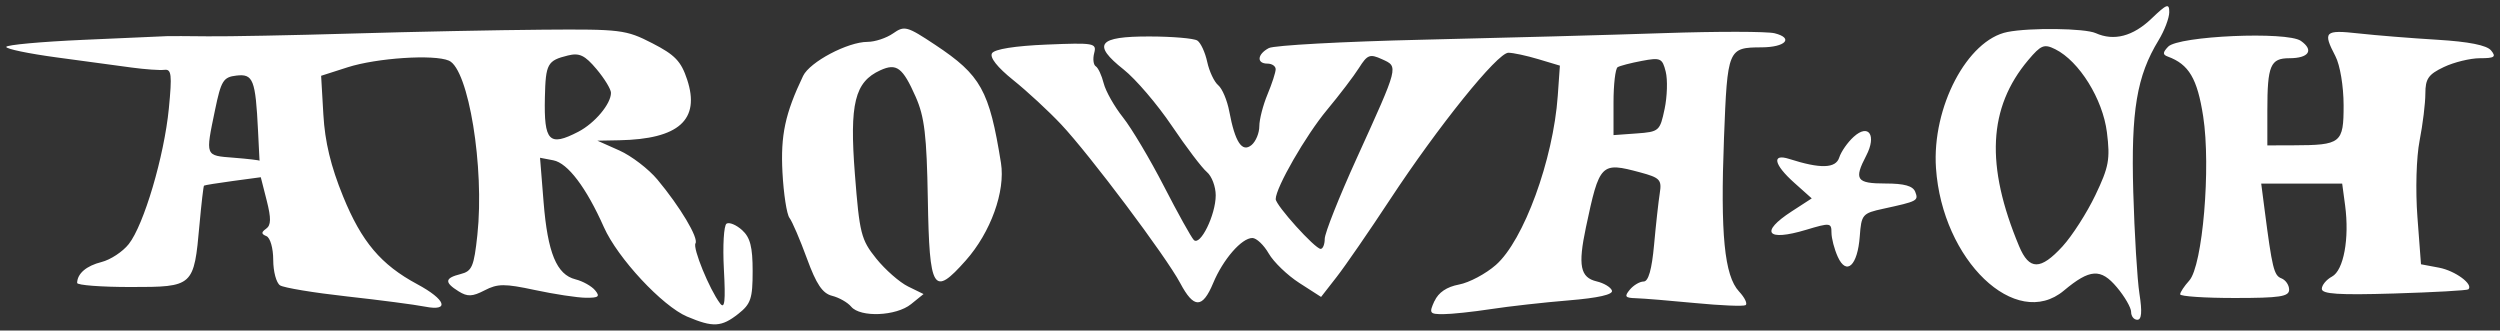
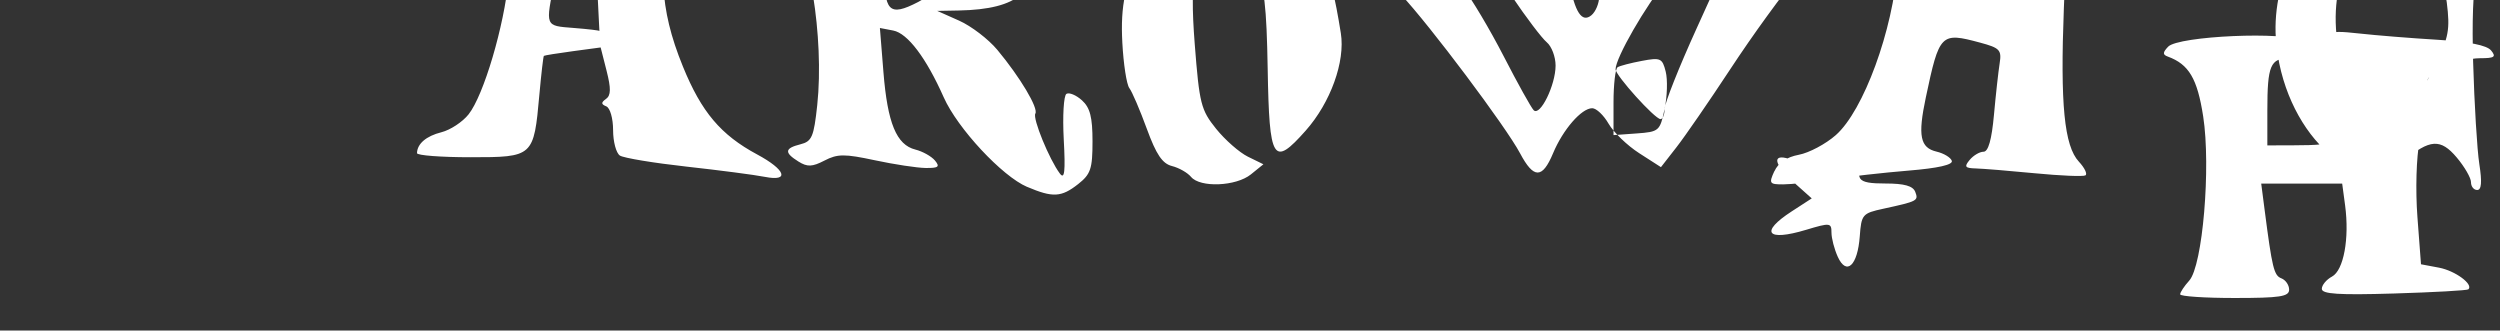
<svg xmlns="http://www.w3.org/2000/svg" id="svg8" version="1.1" viewBox="0 0 121.4 16.052" height="16.052mm" width="121.4mm">
  <rect x="0" y="0" width="121.4" height="16.052" fill="#333333" stroke="none" />
  <defs id="defs2" />
  <g transform="translate(-67.336,3.0660198e-6)" style="display:inline" id="layer3">
-     <path d="m 165.784,159.1 c -0.168,-0.37 -0.306,-0.899 -0.306,-1.176 0,-0.477 -0.067,-0.484 -1.236,-0.132 -1.909,0.575 -2.262,0.12 -0.695,-0.896 l 0.973,-0.631 -0.844,-0.754 c -0.999,-0.892 -1.116,-1.44 -0.249,-1.162 1.516,0.486 2.259,0.465 2.428,-0.068 0.091,-0.286 0.407,-0.74 0.704,-1.008 0.727,-0.658 1.12,-0.069 0.609,0.911 -0.61,1.169 -0.481,1.358 0.928,1.358 0.921,0 1.34,0.117 1.451,0.407 0.165,0.43 0.114,0.456 -1.555,0.819 -1.01,0.219 -1.062,0.28 -1.139,1.334 -0.104,1.428 -0.644,1.932 -1.069,0.998 z m 16.627,1.821 c 0,-0.098 0.198,-0.396 0.44,-0.664 0.651,-0.719 1.058,-5.516 0.677,-7.976 -0.284,-1.834 -0.693,-2.527 -1.716,-2.902 -0.257,-0.094 -0.254,-0.198 0.013,-0.48 0.495,-0.524 5.774,-0.756 6.447,-0.283 0.646,0.453 0.389,0.842 -0.557,0.842 -0.923,0 -1.071,0.35 -1.071,2.535 v 1.698 l 1.257,-0.004 c 2.326,-0.007 2.448,-0.103 2.446,-1.945 -10e-4,-0.922 -0.172,-1.95 -0.397,-2.381 -0.624,-1.196 -0.528,-1.29 1.126,-1.107 0.837,0.093 2.555,0.231 3.819,0.307 1.528,0.092 2.403,0.266 2.612,0.518 0.261,0.315 0.171,0.379 -0.538,0.379 -0.469,0 -1.257,0.192 -1.752,0.427 -0.751,0.356 -0.9,0.569 -0.9,1.287 0,0.473 -0.126,1.501 -0.279,2.285 -0.16,0.815 -0.205,2.406 -0.106,3.716 l 0.173,2.291 0.873,0.164 c 0.788,0.148 1.688,0.811 1.427,1.053 -0.057,0.053 -1.681,0.144 -3.61,0.202 -2.687,0.081 -3.506,0.028 -3.506,-0.226 0,-0.182 0.222,-0.45 0.493,-0.595 0.568,-0.304 0.853,-1.85 0.638,-3.459 l -0.142,-1.058 h -1.966 -1.966 l 0.163,1.257 c 0.369,2.852 0.455,3.206 0.816,3.344 0.207,0.08 0.377,0.327 0.377,0.55 0,0.337 -0.446,0.405 -2.646,0.405 -1.455,0 -2.646,-0.08 -2.646,-0.178 z m -25.036,-8.997 c 0.128,-0.608 0.152,-1.424 0.054,-1.813 -0.164,-0.655 -0.251,-0.694 -1.156,-0.524 -0.538,0.101 -1.069,0.239 -1.179,0.307 -0.11,0.068 -0.2,0.838 -0.2,1.711 v 1.587 l 1.124,-0.081 c 1.087,-0.079 1.132,-0.118 1.356,-1.187 z m -16.504,6.302 c 0,-0.271 0.697,-2.027 1.55,-3.903 2.061,-4.536 2.039,-4.448 1.234,-4.815 -0.592,-0.27 -0.712,-0.225 -1.119,0.419 -0.25,0.397 -0.951,1.316 -1.557,2.044 -1.028,1.234 -2.489,3.775 -2.489,4.327 0,0.302 1.91,2.418 2.183,2.419 0.109,3.4e-4 0.198,-0.221 0.198,-0.492 z m 5.329,3.029 c 0.193,-0.423 0.595,-0.695 1.191,-0.807 0.495,-0.093 1.301,-0.521 1.791,-0.952 1.349,-1.184 2.784,-5.105 3.004,-8.205 l 0.104,-1.473 -1.044,-0.313 c -0.574,-0.172 -1.23,-0.313 -1.458,-0.313 -0.529,0 -3.403,3.566 -5.757,7.144 -1.005,1.528 -2.168,3.214 -2.583,3.746 l -0.755,0.968 -1.055,-0.678 c -0.58,-0.373 -1.249,-1.017 -1.487,-1.431 -0.238,-0.414 -0.595,-0.753 -0.795,-0.753 -0.52,0 -1.421,1.036 -1.901,2.186 -0.522,1.249 -0.941,1.249 -1.603,0.003 -0.682,-1.284 -4.395,-6.232 -5.786,-7.711 -0.598,-0.635 -1.641,-1.6 -2.318,-2.143 -0.776,-0.623 -1.158,-1.106 -1.033,-1.307 0.123,-0.199 1.121,-0.357 2.646,-0.42 2.317,-0.095 2.442,-0.073 2.315,0.412 -0.074,0.282 -0.039,0.571 0.076,0.642 0.116,0.071 0.289,0.443 0.385,0.826 0.096,0.383 0.518,1.128 0.937,1.656 0.419,0.528 1.314,2.032 1.988,3.342 0.674,1.31 1.327,2.484 1.451,2.61 0.311,0.316 1.064,-1.218 1.064,-2.168 0,-0.426 -0.193,-0.934 -0.428,-1.13 -0.236,-0.195 -1.003,-1.207 -1.705,-2.247 -0.702,-1.041 -1.754,-2.27 -2.337,-2.732 -1.549,-1.227 -1.248,-1.611 1.257,-1.605 1.112,0.002 2.156,0.091 2.32,0.198 0.164,0.107 0.38,0.573 0.48,1.036 0.1,0.463 0.341,0.973 0.535,1.134 0.194,0.161 0.435,0.732 0.536,1.27 0.281,1.498 0.623,2.014 1.081,1.634 0.208,-0.173 0.378,-0.583 0.378,-0.911 0,-0.328 0.179,-1.024 0.397,-1.547 0.218,-0.522 0.397,-1.073 0.397,-1.223 0,-0.15 -0.179,-0.273 -0.397,-0.273 -0.541,0 -0.501,-0.456 0.066,-0.755 0.255,-0.134 3.618,-0.317 7.474,-0.406 3.856,-0.088 9.129,-0.233 11.718,-0.32 2.588,-0.087 5.004,-0.084 5.369,0.007 0.939,0.236 0.53,0.679 -0.632,0.684 -1.637,0.007 -1.66,0.063 -1.827,4.395 -0.18,4.671 0.019,6.695 0.73,7.459 0.281,0.302 0.424,0.602 0.316,0.665 -0.108,0.064 -1.208,0.018 -2.445,-0.102 -1.237,-0.12 -2.531,-0.225 -2.877,-0.235 -0.527,-0.014 -0.575,-0.08 -0.298,-0.414 0.181,-0.218 0.484,-0.397 0.673,-0.397 0.232,0 0.396,-0.582 0.506,-1.786 0.089,-0.982 0.214,-2.11 0.277,-2.506 0.103,-0.649 0.01,-0.748 -0.955,-1.008 -1.904,-0.513 -1.973,-0.443 -2.631,2.667 -0.393,1.86 -0.278,2.439 0.524,2.628 0.352,0.083 0.685,0.284 0.739,0.446 0.064,0.192 -0.668,0.358 -2.097,0.475 -1.207,0.099 -2.91,0.29 -3.783,0.424 -0.873,0.134 -1.912,0.244 -2.309,0.245 -0.667,0.002 -0.7,-0.046 -0.431,-0.636 z m -28.326,0.267 c -0.169,-0.204 -0.586,-0.441 -0.925,-0.526 -0.467,-0.117 -0.764,-0.558 -1.223,-1.812 -0.333,-0.911 -0.714,-1.799 -0.847,-1.972 -0.133,-0.173 -0.286,-1.168 -0.341,-2.21 -0.095,-1.808 0.13,-2.859 1.001,-4.682 0.325,-0.681 2.17,-1.656 3.132,-1.656 0.358,0 0.916,-0.185 1.239,-0.411 0.552,-0.387 0.674,-0.354 2.044,0.555 2.221,1.474 2.629,2.207 3.195,5.738 0.22,1.375 -0.5,3.371 -1.708,4.732 -1.58,1.781 -1.767,1.481 -1.844,-2.97 -0.054,-3.11 -0.16,-4.004 -0.592,-4.98 -0.629,-1.421 -0.926,-1.644 -1.713,-1.285 -1.245,0.567 -1.503,1.618 -1.237,5.042 0.225,2.888 0.3,3.185 1.036,4.101 0.437,0.543 1.133,1.153 1.546,1.356 l 0.752,0.368 -0.607,0.491 c -0.72,0.583 -2.464,0.655 -2.908,0.121 z m 58.829,-2.933 c 0.465,-0.508 1.181,-1.625 1.591,-2.483 0.656,-1.372 0.723,-1.74 0.56,-3.051 -0.202,-1.613 -1.345,-3.453 -2.505,-4.032 -0.544,-0.271 -0.694,-0.211 -1.317,0.527 -1.944,2.307 -2.082,5.114 -0.442,9.037 0.491,1.174 1.039,1.175 2.114,0.002 z m 3.327,3.192 c 0,-0.207 -0.311,-0.747 -0.692,-1.199 -0.783,-0.931 -1.308,-0.898 -2.575,0.161 -2.334,1.952 -5.908,-1.474 -6.21,-5.952 -0.199,-2.952 1.519,-6.221 3.471,-6.607 1.095,-0.217 3.756,-0.182 4.286,0.056 0.885,0.398 1.808,0.156 2.712,-0.709 0.746,-0.714 0.86,-0.755 0.859,-0.308 -5.3e-4,0.283 -0.234,0.897 -0.519,1.364 -1.059,1.737 -1.34,3.421 -1.229,7.357 0.058,2.035 0.193,4.266 0.301,4.958 0.137,0.877 0.105,1.257 -0.104,1.257 -0.165,0 -0.301,-0.169 -0.301,-0.377 z m -75.409,-8.75 c 0.802,-0.415 1.59,-1.353 1.59,-1.892 0,-0.175 -0.315,-0.692 -0.701,-1.151 -0.568,-0.675 -0.831,-0.801 -1.389,-0.663 -0.997,0.246 -1.082,0.399 -1.119,2.034 -0.049,2.142 0.204,2.404 1.619,1.672 z m -15.55,-0.067 c -0.121,-2.467 -0.236,-2.758 -1.049,-2.663 -0.637,0.074 -0.742,0.244 -1.038,1.67 -0.47,2.269 -0.493,2.209 0.905,2.319 0.691,0.054 1.257,0.121 1.257,0.147 0,0.026 -0.034,-0.637 -0.075,-1.474 z m 20.845,9.045 c -1.212,-0.514 -3.381,-2.844 -4.05,-4.349 -0.854,-1.922 -1.753,-3.11 -2.452,-3.244 l -0.648,-0.124 0.172,2.147 c 0.198,2.471 0.633,3.527 1.548,3.756 0.355,0.089 0.784,0.329 0.954,0.533 0.252,0.304 0.17,0.369 -0.452,0.362 -0.418,-0.005 -1.529,-0.174 -2.468,-0.375 -1.472,-0.315 -1.81,-0.314 -2.443,0.014 -0.599,0.31 -0.834,0.319 -1.268,0.047 -0.697,-0.435 -0.673,-0.642 0.097,-0.836 0.558,-0.14 0.652,-0.359 0.818,-1.909 0.35,-3.268 -0.429,-8.039 -1.381,-8.455 -0.722,-0.315 -3.502,-0.133 -4.923,0.323 l -1.284,0.412 0.109,1.888 c 0.076,1.325 0.362,2.508 0.957,3.968 0.899,2.205 1.838,3.317 3.601,4.264 1.391,0.747 1.595,1.329 0.383,1.091 -0.491,-0.097 -2.203,-0.321 -3.804,-0.498 -1.601,-0.177 -3.059,-0.419 -3.241,-0.537 -0.182,-0.118 -0.331,-0.673 -0.331,-1.235 0,-0.569 -0.146,-1.08 -0.331,-1.155 -0.255,-0.104 -0.258,-0.186 -0.013,-0.36 0.24,-0.171 0.247,-0.502 0.029,-1.363 l -0.289,-1.137 -1.352,0.182 c -0.744,0.1 -1.376,0.202 -1.405,0.227 -0.029,0.025 -0.127,0.875 -0.219,1.888 -0.271,3.017 -0.29,3.034 -3.345,3.034 -1.431,0 -2.599,-0.089 -2.597,-0.198 0.009,-0.456 0.446,-0.83 1.186,-1.016 0.433,-0.109 1.028,-0.5 1.32,-0.87 0.734,-0.927 1.723,-4.271 1.948,-6.588 0.16,-1.643 0.128,-1.918 -0.217,-1.874 -0.222,0.028 -0.94,-0.023 -1.595,-0.112 -0.655,-0.09 -2.292,-0.311 -3.638,-0.492 -1.346,-0.181 -2.447,-0.41 -2.447,-0.509 0,-0.099 1.697,-0.254 3.77,-0.345 2.074,-0.091 3.889,-0.171 4.035,-0.178 0.146,-0.007 1.038,-0.003 1.984,0.008 0.946,0.011 4.101,-0.049 7.011,-0.135 2.91,-0.086 7.078,-0.17 9.26,-0.187 3.783,-0.029 4.032,0.001 5.309,0.656 1.105,0.567 1.402,0.876 1.696,1.766 0.645,1.955 -0.404,2.893 -3.301,2.948 l -1.058,0.02 1.066,0.475 c 0.586,0.261 1.42,0.899 1.852,1.417 1.104,1.324 2.006,2.836 1.846,3.095 -0.142,0.229 0.677,2.229 1.192,2.913 0.228,0.303 0.272,-0.092 0.187,-1.662 -0.061,-1.133 -0.003,-2.126 0.13,-2.209 0.133,-0.082 0.473,0.059 0.755,0.314 0.394,0.357 0.512,0.816 0.512,1.991 0,1.335 -0.088,1.596 -0.697,2.076 -0.818,0.644 -1.227,0.666 -2.478,0.135 z" style="display:inline;opacity:1;fill:#ffffff;stroke:none;stroke-width:0.265" transform="translate(-9.206,-146.631)" id="path71" />
+     <path d="m 165.784,159.1 c -0.168,-0.37 -0.306,-0.899 -0.306,-1.176 0,-0.477 -0.067,-0.484 -1.236,-0.132 -1.909,0.575 -2.262,0.12 -0.695,-0.896 l 0.973,-0.631 -0.844,-0.754 c -0.999,-0.892 -1.116,-1.44 -0.249,-1.162 1.516,0.486 2.259,0.465 2.428,-0.068 0.091,-0.286 0.407,-0.74 0.704,-1.008 0.727,-0.658 1.12,-0.069 0.609,0.911 -0.61,1.169 -0.481,1.358 0.928,1.358 0.921,0 1.34,0.117 1.451,0.407 0.165,0.43 0.114,0.456 -1.555,0.819 -1.01,0.219 -1.062,0.28 -1.139,1.334 -0.104,1.428 -0.644,1.932 -1.069,0.998 z m 16.627,1.821 c 0,-0.098 0.198,-0.396 0.44,-0.664 0.651,-0.719 1.058,-5.516 0.677,-7.976 -0.284,-1.834 -0.693,-2.527 -1.716,-2.902 -0.257,-0.094 -0.254,-0.198 0.013,-0.48 0.495,-0.524 5.774,-0.756 6.447,-0.283 0.646,0.453 0.389,0.842 -0.557,0.842 -0.923,0 -1.071,0.35 -1.071,2.535 v 1.698 l 1.257,-0.004 c 2.326,-0.007 2.448,-0.103 2.446,-1.945 -10e-4,-0.922 -0.172,-1.95 -0.397,-2.381 -0.624,-1.196 -0.528,-1.29 1.126,-1.107 0.837,0.093 2.555,0.231 3.819,0.307 1.528,0.092 2.403,0.266 2.612,0.518 0.261,0.315 0.171,0.379 -0.538,0.379 -0.469,0 -1.257,0.192 -1.752,0.427 -0.751,0.356 -0.9,0.569 -0.9,1.287 0,0.473 -0.126,1.501 -0.279,2.285 -0.16,0.815 -0.205,2.406 -0.106,3.716 l 0.173,2.291 0.873,0.164 c 0.788,0.148 1.688,0.811 1.427,1.053 -0.057,0.053 -1.681,0.144 -3.61,0.202 -2.687,0.081 -3.506,0.028 -3.506,-0.226 0,-0.182 0.222,-0.45 0.493,-0.595 0.568,-0.304 0.853,-1.85 0.638,-3.459 l -0.142,-1.058 h -1.966 -1.966 l 0.163,1.257 c 0.369,2.852 0.455,3.206 0.816,3.344 0.207,0.08 0.377,0.327 0.377,0.55 0,0.337 -0.446,0.405 -2.646,0.405 -1.455,0 -2.646,-0.08 -2.646,-0.178 z m -25.036,-8.997 c 0.128,-0.608 0.152,-1.424 0.054,-1.813 -0.164,-0.655 -0.251,-0.694 -1.156,-0.524 -0.538,0.101 -1.069,0.239 -1.179,0.307 -0.11,0.068 -0.2,0.838 -0.2,1.711 v 1.587 l 1.124,-0.081 c 1.087,-0.079 1.132,-0.118 1.356,-1.187 z c 0,-0.271 0.697,-2.027 1.55,-3.903 2.061,-4.536 2.039,-4.448 1.234,-4.815 -0.592,-0.27 -0.712,-0.225 -1.119,0.419 -0.25,0.397 -0.951,1.316 -1.557,2.044 -1.028,1.234 -2.489,3.775 -2.489,4.327 0,0.302 1.91,2.418 2.183,2.419 0.109,3.4e-4 0.198,-0.221 0.198,-0.492 z m 5.329,3.029 c 0.193,-0.423 0.595,-0.695 1.191,-0.807 0.495,-0.093 1.301,-0.521 1.791,-0.952 1.349,-1.184 2.784,-5.105 3.004,-8.205 l 0.104,-1.473 -1.044,-0.313 c -0.574,-0.172 -1.23,-0.313 -1.458,-0.313 -0.529,0 -3.403,3.566 -5.757,7.144 -1.005,1.528 -2.168,3.214 -2.583,3.746 l -0.755,0.968 -1.055,-0.678 c -0.58,-0.373 -1.249,-1.017 -1.487,-1.431 -0.238,-0.414 -0.595,-0.753 -0.795,-0.753 -0.52,0 -1.421,1.036 -1.901,2.186 -0.522,1.249 -0.941,1.249 -1.603,0.003 -0.682,-1.284 -4.395,-6.232 -5.786,-7.711 -0.598,-0.635 -1.641,-1.6 -2.318,-2.143 -0.776,-0.623 -1.158,-1.106 -1.033,-1.307 0.123,-0.199 1.121,-0.357 2.646,-0.42 2.317,-0.095 2.442,-0.073 2.315,0.412 -0.074,0.282 -0.039,0.571 0.076,0.642 0.116,0.071 0.289,0.443 0.385,0.826 0.096,0.383 0.518,1.128 0.937,1.656 0.419,0.528 1.314,2.032 1.988,3.342 0.674,1.31 1.327,2.484 1.451,2.61 0.311,0.316 1.064,-1.218 1.064,-2.168 0,-0.426 -0.193,-0.934 -0.428,-1.13 -0.236,-0.195 -1.003,-1.207 -1.705,-2.247 -0.702,-1.041 -1.754,-2.27 -2.337,-2.732 -1.549,-1.227 -1.248,-1.611 1.257,-1.605 1.112,0.002 2.156,0.091 2.32,0.198 0.164,0.107 0.38,0.573 0.48,1.036 0.1,0.463 0.341,0.973 0.535,1.134 0.194,0.161 0.435,0.732 0.536,1.27 0.281,1.498 0.623,2.014 1.081,1.634 0.208,-0.173 0.378,-0.583 0.378,-0.911 0,-0.328 0.179,-1.024 0.397,-1.547 0.218,-0.522 0.397,-1.073 0.397,-1.223 0,-0.15 -0.179,-0.273 -0.397,-0.273 -0.541,0 -0.501,-0.456 0.066,-0.755 0.255,-0.134 3.618,-0.317 7.474,-0.406 3.856,-0.088 9.129,-0.233 11.718,-0.32 2.588,-0.087 5.004,-0.084 5.369,0.007 0.939,0.236 0.53,0.679 -0.632,0.684 -1.637,0.007 -1.66,0.063 -1.827,4.395 -0.18,4.671 0.019,6.695 0.73,7.459 0.281,0.302 0.424,0.602 0.316,0.665 -0.108,0.064 -1.208,0.018 -2.445,-0.102 -1.237,-0.12 -2.531,-0.225 -2.877,-0.235 -0.527,-0.014 -0.575,-0.08 -0.298,-0.414 0.181,-0.218 0.484,-0.397 0.673,-0.397 0.232,0 0.396,-0.582 0.506,-1.786 0.089,-0.982 0.214,-2.11 0.277,-2.506 0.103,-0.649 0.01,-0.748 -0.955,-1.008 -1.904,-0.513 -1.973,-0.443 -2.631,2.667 -0.393,1.86 -0.278,2.439 0.524,2.628 0.352,0.083 0.685,0.284 0.739,0.446 0.064,0.192 -0.668,0.358 -2.097,0.475 -1.207,0.099 -2.91,0.29 -3.783,0.424 -0.873,0.134 -1.912,0.244 -2.309,0.245 -0.667,0.002 -0.7,-0.046 -0.431,-0.636 z m -28.326,0.267 c -0.169,-0.204 -0.586,-0.441 -0.925,-0.526 -0.467,-0.117 -0.764,-0.558 -1.223,-1.812 -0.333,-0.911 -0.714,-1.799 -0.847,-1.972 -0.133,-0.173 -0.286,-1.168 -0.341,-2.21 -0.095,-1.808 0.13,-2.859 1.001,-4.682 0.325,-0.681 2.17,-1.656 3.132,-1.656 0.358,0 0.916,-0.185 1.239,-0.411 0.552,-0.387 0.674,-0.354 2.044,0.555 2.221,1.474 2.629,2.207 3.195,5.738 0.22,1.375 -0.5,3.371 -1.708,4.732 -1.58,1.781 -1.767,1.481 -1.844,-2.97 -0.054,-3.11 -0.16,-4.004 -0.592,-4.98 -0.629,-1.421 -0.926,-1.644 -1.713,-1.285 -1.245,0.567 -1.503,1.618 -1.237,5.042 0.225,2.888 0.3,3.185 1.036,4.101 0.437,0.543 1.133,1.153 1.546,1.356 l 0.752,0.368 -0.607,0.491 c -0.72,0.583 -2.464,0.655 -2.908,0.121 z m 58.829,-2.933 c 0.465,-0.508 1.181,-1.625 1.591,-2.483 0.656,-1.372 0.723,-1.74 0.56,-3.051 -0.202,-1.613 -1.345,-3.453 -2.505,-4.032 -0.544,-0.271 -0.694,-0.211 -1.317,0.527 -1.944,2.307 -2.082,5.114 -0.442,9.037 0.491,1.174 1.039,1.175 2.114,0.002 z m 3.327,3.192 c 0,-0.207 -0.311,-0.747 -0.692,-1.199 -0.783,-0.931 -1.308,-0.898 -2.575,0.161 -2.334,1.952 -5.908,-1.474 -6.21,-5.952 -0.199,-2.952 1.519,-6.221 3.471,-6.607 1.095,-0.217 3.756,-0.182 4.286,0.056 0.885,0.398 1.808,0.156 2.712,-0.709 0.746,-0.714 0.86,-0.755 0.859,-0.308 -5.3e-4,0.283 -0.234,0.897 -0.519,1.364 -1.059,1.737 -1.34,3.421 -1.229,7.357 0.058,2.035 0.193,4.266 0.301,4.958 0.137,0.877 0.105,1.257 -0.104,1.257 -0.165,0 -0.301,-0.169 -0.301,-0.377 z m -75.409,-8.75 c 0.802,-0.415 1.59,-1.353 1.59,-1.892 0,-0.175 -0.315,-0.692 -0.701,-1.151 -0.568,-0.675 -0.831,-0.801 -1.389,-0.663 -0.997,0.246 -1.082,0.399 -1.119,2.034 -0.049,2.142 0.204,2.404 1.619,1.672 z m -15.55,-0.067 c -0.121,-2.467 -0.236,-2.758 -1.049,-2.663 -0.637,0.074 -0.742,0.244 -1.038,1.67 -0.47,2.269 -0.493,2.209 0.905,2.319 0.691,0.054 1.257,0.121 1.257,0.147 0,0.026 -0.034,-0.637 -0.075,-1.474 z m 20.845,9.045 c -1.212,-0.514 -3.381,-2.844 -4.05,-4.349 -0.854,-1.922 -1.753,-3.11 -2.452,-3.244 l -0.648,-0.124 0.172,2.147 c 0.198,2.471 0.633,3.527 1.548,3.756 0.355,0.089 0.784,0.329 0.954,0.533 0.252,0.304 0.17,0.369 -0.452,0.362 -0.418,-0.005 -1.529,-0.174 -2.468,-0.375 -1.472,-0.315 -1.81,-0.314 -2.443,0.014 -0.599,0.31 -0.834,0.319 -1.268,0.047 -0.697,-0.435 -0.673,-0.642 0.097,-0.836 0.558,-0.14 0.652,-0.359 0.818,-1.909 0.35,-3.268 -0.429,-8.039 -1.381,-8.455 -0.722,-0.315 -3.502,-0.133 -4.923,0.323 l -1.284,0.412 0.109,1.888 c 0.076,1.325 0.362,2.508 0.957,3.968 0.899,2.205 1.838,3.317 3.601,4.264 1.391,0.747 1.595,1.329 0.383,1.091 -0.491,-0.097 -2.203,-0.321 -3.804,-0.498 -1.601,-0.177 -3.059,-0.419 -3.241,-0.537 -0.182,-0.118 -0.331,-0.673 -0.331,-1.235 0,-0.569 -0.146,-1.08 -0.331,-1.155 -0.255,-0.104 -0.258,-0.186 -0.013,-0.36 0.24,-0.171 0.247,-0.502 0.029,-1.363 l -0.289,-1.137 -1.352,0.182 c -0.744,0.1 -1.376,0.202 -1.405,0.227 -0.029,0.025 -0.127,0.875 -0.219,1.888 -0.271,3.017 -0.29,3.034 -3.345,3.034 -1.431,0 -2.599,-0.089 -2.597,-0.198 0.009,-0.456 0.446,-0.83 1.186,-1.016 0.433,-0.109 1.028,-0.5 1.32,-0.87 0.734,-0.927 1.723,-4.271 1.948,-6.588 0.16,-1.643 0.128,-1.918 -0.217,-1.874 -0.222,0.028 -0.94,-0.023 -1.595,-0.112 -0.655,-0.09 -2.292,-0.311 -3.638,-0.492 -1.346,-0.181 -2.447,-0.41 -2.447,-0.509 0,-0.099 1.697,-0.254 3.77,-0.345 2.074,-0.091 3.889,-0.171 4.035,-0.178 0.146,-0.007 1.038,-0.003 1.984,0.008 0.946,0.011 4.101,-0.049 7.011,-0.135 2.91,-0.086 7.078,-0.17 9.26,-0.187 3.783,-0.029 4.032,0.001 5.309,0.656 1.105,0.567 1.402,0.876 1.696,1.766 0.645,1.955 -0.404,2.893 -3.301,2.948 l -1.058,0.02 1.066,0.475 c 0.586,0.261 1.42,0.899 1.852,1.417 1.104,1.324 2.006,2.836 1.846,3.095 -0.142,0.229 0.677,2.229 1.192,2.913 0.228,0.303 0.272,-0.092 0.187,-1.662 -0.061,-1.133 -0.003,-2.126 0.13,-2.209 0.133,-0.082 0.473,0.059 0.755,0.314 0.394,0.357 0.512,0.816 0.512,1.991 0,1.335 -0.088,1.596 -0.697,2.076 -0.818,0.644 -1.227,0.666 -2.478,0.135 z" style="display:inline;opacity:1;fill:#ffffff;stroke:none;stroke-width:0.265" transform="translate(-9.206,-146.631)" id="path71" />
  </g>
</svg>